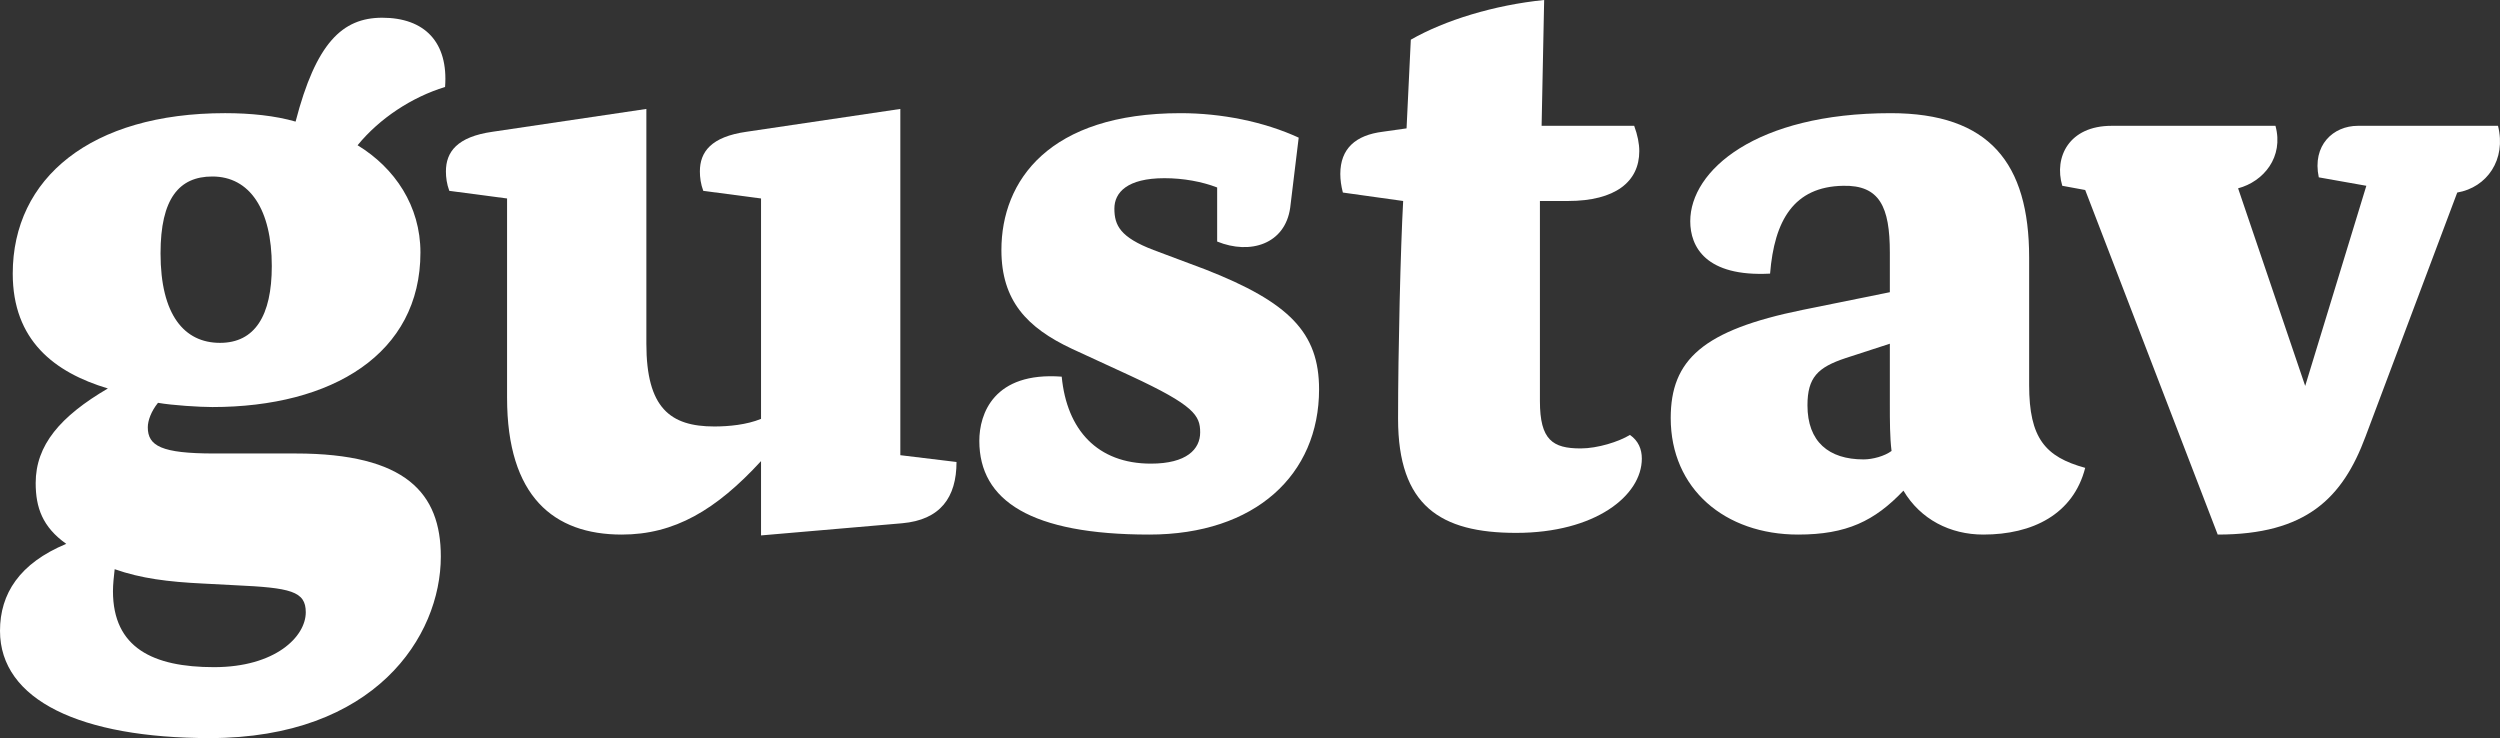
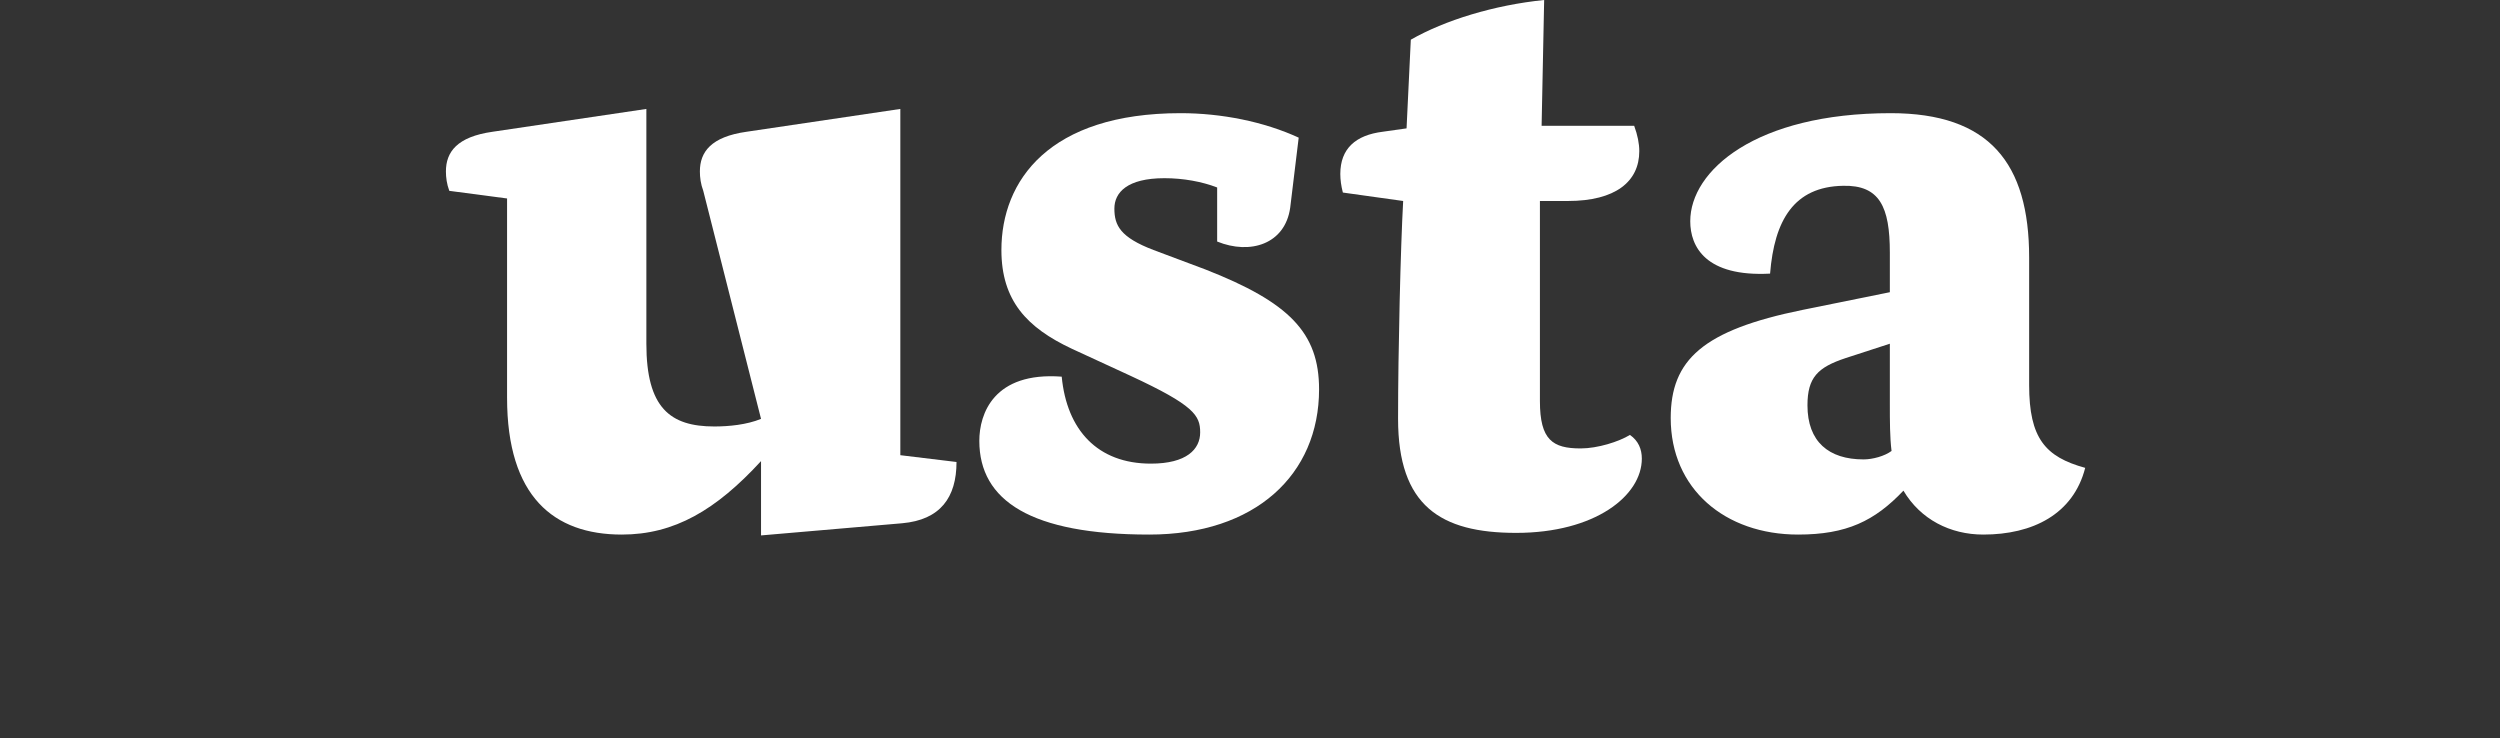
<svg xmlns="http://www.w3.org/2000/svg" width="210" height="62" viewBox="0 0 210 62" fill="none">
  <rect x="0" y="0" width="210" height="62" fill="#333333" stroke="none" />
-   <path d="M17.837 34.192C16.767 34.192 14.483 34.05 13.271 33.837C12.7 34.547 12.415 35.327 12.415 35.894C12.415 37.455 13.556 38.093 17.98 38.093H24.829C34.104 38.093 37.029 41.428 37.029 46.748C37.029 53.487 31.464 61.999 17.623 61.999C6.778 61.999 0 58.807 0 52.99C0 49.869 1.641 47.315 5.565 45.684C3.567 44.265 2.997 42.633 2.997 40.576C2.997 37.384 5.066 34.972 9.061 32.631C4.566 31.283 1.07 28.588 1.07 22.983C1.07 14.968 7.634 9.505 18.907 9.505C21.047 9.505 23.116 9.718 24.829 10.215C26.541 3.617 28.753 1.489 32.106 1.489C35.674 1.489 37.671 3.547 37.386 7.306C34.603 8.157 31.892 9.931 30.037 12.201C33.176 14.116 35.317 17.308 35.317 21.21C35.317 29.723 27.897 34.192 17.837 34.192ZM9.489 49.656C9.489 54.409 12.842 56.041 17.98 56.041C23.116 56.041 25.685 53.487 25.685 51.43C25.685 49.656 24.401 49.373 19.763 49.16L17.052 49.018C14.127 48.876 11.844 48.592 9.632 47.812C9.561 48.45 9.489 49.089 9.489 49.656ZM17.837 14.826C15.054 14.826 13.485 16.67 13.485 21.281C13.485 26.459 15.482 28.8 18.479 28.8C21.404 28.8 22.831 26.53 22.831 22.345C22.831 17.592 20.976 14.826 17.837 14.826Z" fill="white" />
-   <path d="M75.777 43.954L63.927 44.975V38.733C60.145 42.847 56.649 44.904 52.226 44.904C46.518 44.904 42.594 41.712 42.594 33.412V16.671L37.742 16.032C37.528 15.465 37.457 14.897 37.457 14.401C37.457 12.769 38.384 11.492 41.381 11.067L54.295 9.151V28.872C54.295 34.264 56.293 35.824 60.003 35.824C61.215 35.824 62.714 35.682 63.927 35.186V16.671L59.075 16.032C58.861 15.465 58.79 14.897 58.79 14.401C58.79 12.769 59.717 11.492 62.714 11.067L75.628 9.151V38.236L80.347 38.807C80.347 41.786 78.987 43.67 75.777 43.954Z" fill="white" />
+   <path d="M75.777 43.954L63.927 44.975V38.733C60.145 42.847 56.649 44.904 52.226 44.904C46.518 44.904 42.594 41.712 42.594 33.412V16.671L37.742 16.032C37.528 15.465 37.457 14.897 37.457 14.401C37.457 12.769 38.384 11.492 41.381 11.067L54.295 9.151V28.872C54.295 34.264 56.293 35.824 60.003 35.824C61.215 35.824 62.714 35.682 63.927 35.186L59.075 16.032C58.861 15.465 58.79 14.897 58.79 14.401C58.79 12.769 59.717 11.492 62.714 11.067L75.628 9.151V38.236L80.347 38.807C80.347 41.786 78.987 43.67 75.777 43.954Z" fill="white" />
  <path d="M108.376 17.451C107.948 20.501 105.023 21.424 102.241 20.289V15.748C100.956 15.252 99.387 14.968 97.817 14.968C94.678 14.968 93.608 16.174 93.608 17.522C93.608 18.941 94.107 19.934 96.89 20.998L101.242 22.63C108.305 25.396 110.802 27.95 110.802 32.703C110.802 39.867 105.451 44.904 96.533 44.904C86.615 44.904 82.263 42.067 82.263 37.03C82.263 34.76 83.476 31.213 89.184 31.639C89.612 36.108 92.181 38.945 96.675 38.945C99.672 38.945 100.814 37.739 100.814 36.321C100.814 34.902 100.314 34.05 94.963 31.568L90.04 29.298C86.259 27.524 84.118 25.254 84.118 20.998C84.118 15.181 88.114 9.506 99.173 9.506C102.597 9.506 106.165 10.215 109.09 11.563L108.376 17.451Z" fill="white" />
  <path d="M137.914 38.52C137.914 41.641 133.99 44.762 127.355 44.762C121.005 44.762 117.438 42.492 117.438 35.185C117.438 29.439 117.652 20.714 117.866 16.883L112.8 16.174C112.657 15.607 112.586 15.11 112.586 14.613C112.586 12.485 113.87 11.35 116.153 11.066L118.151 10.783L118.508 3.334C121.362 1.703 125.5 0.426 129.709 0L129.495 10.57H137.272C137.558 11.35 137.7 12.059 137.7 12.698C137.7 15.252 135.703 16.883 131.707 16.883H129.353V33.696C129.353 36.959 130.423 37.668 132.777 37.668C134.204 37.668 135.988 37.101 136.915 36.533C137.629 37.03 137.914 37.739 137.914 38.52Z" fill="white" />
  <path d="M166.595 44.904C163.813 44.904 161.316 43.627 159.889 41.215C157.463 43.769 155.109 44.904 151.042 44.904C144.906 44.904 140.34 41.073 140.34 35.114C140.34 30.22 143.051 27.737 151.399 26.035L158.747 24.545V21.211C158.747 17.38 157.891 15.536 154.823 15.607C150.685 15.678 149.044 18.515 148.687 22.984C143.265 23.268 141.981 20.714 141.981 18.586C141.981 14.33 147.475 9.506 158.819 9.506C167.095 9.506 170.448 13.691 170.448 21.636V32.348C170.448 36.817 171.804 38.378 175.157 39.3C174.158 43.202 170.734 44.904 166.595 44.904ZM158.747 33.98V28.872L155.037 30.078C152.683 30.858 151.827 31.709 151.827 34.05C151.827 37.101 153.61 38.59 156.536 38.59C157.32 38.59 158.319 38.307 158.89 37.881C158.747 36.746 158.747 35.327 158.747 33.98Z" fill="white" />
-   <path d="M206.408 16.174L198.702 36.675C196.776 41.853 193.708 44.904 186.288 44.904L175.157 15.961L173.231 15.606C172.518 13.194 173.802 10.569 177.369 10.569H191.139C191.853 13.194 190.14 15.251 188 15.819L193.636 32.418L198.773 15.606L194.778 14.897C194.207 12.201 195.991 10.569 198.06 10.569H209.832C210.546 13.407 208.905 15.748 206.408 16.174Z" fill="white" />
</svg>